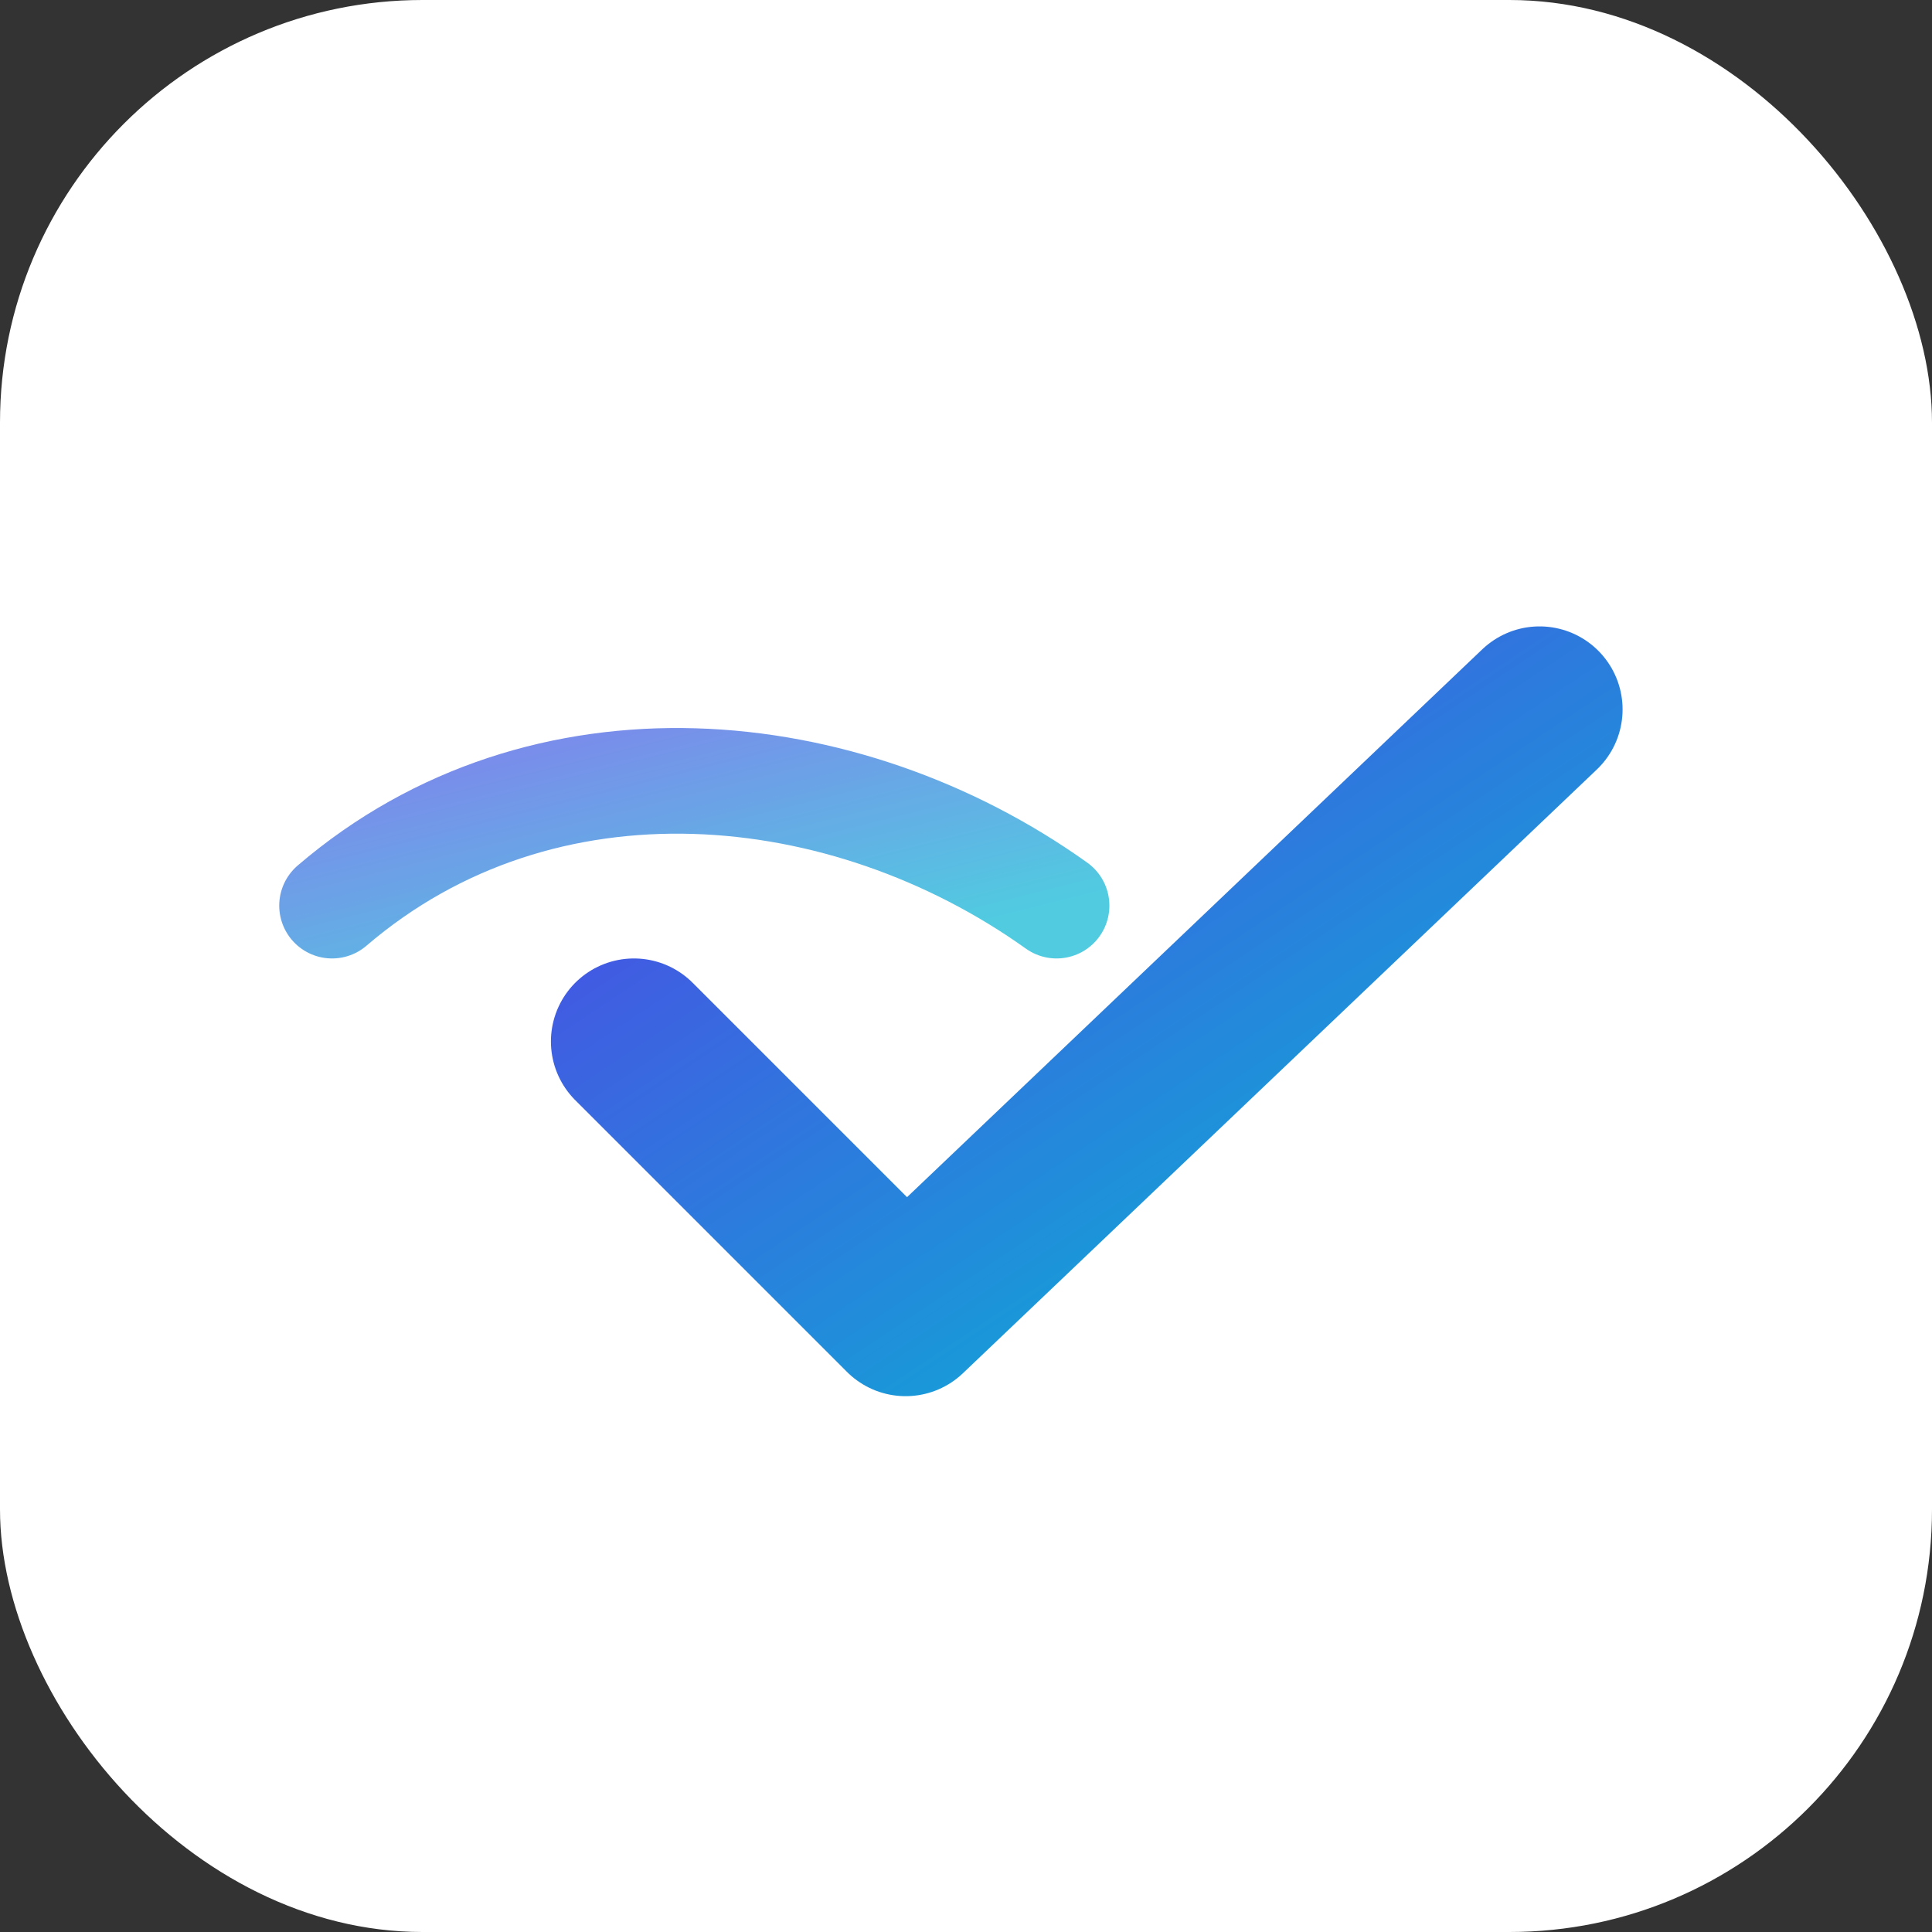
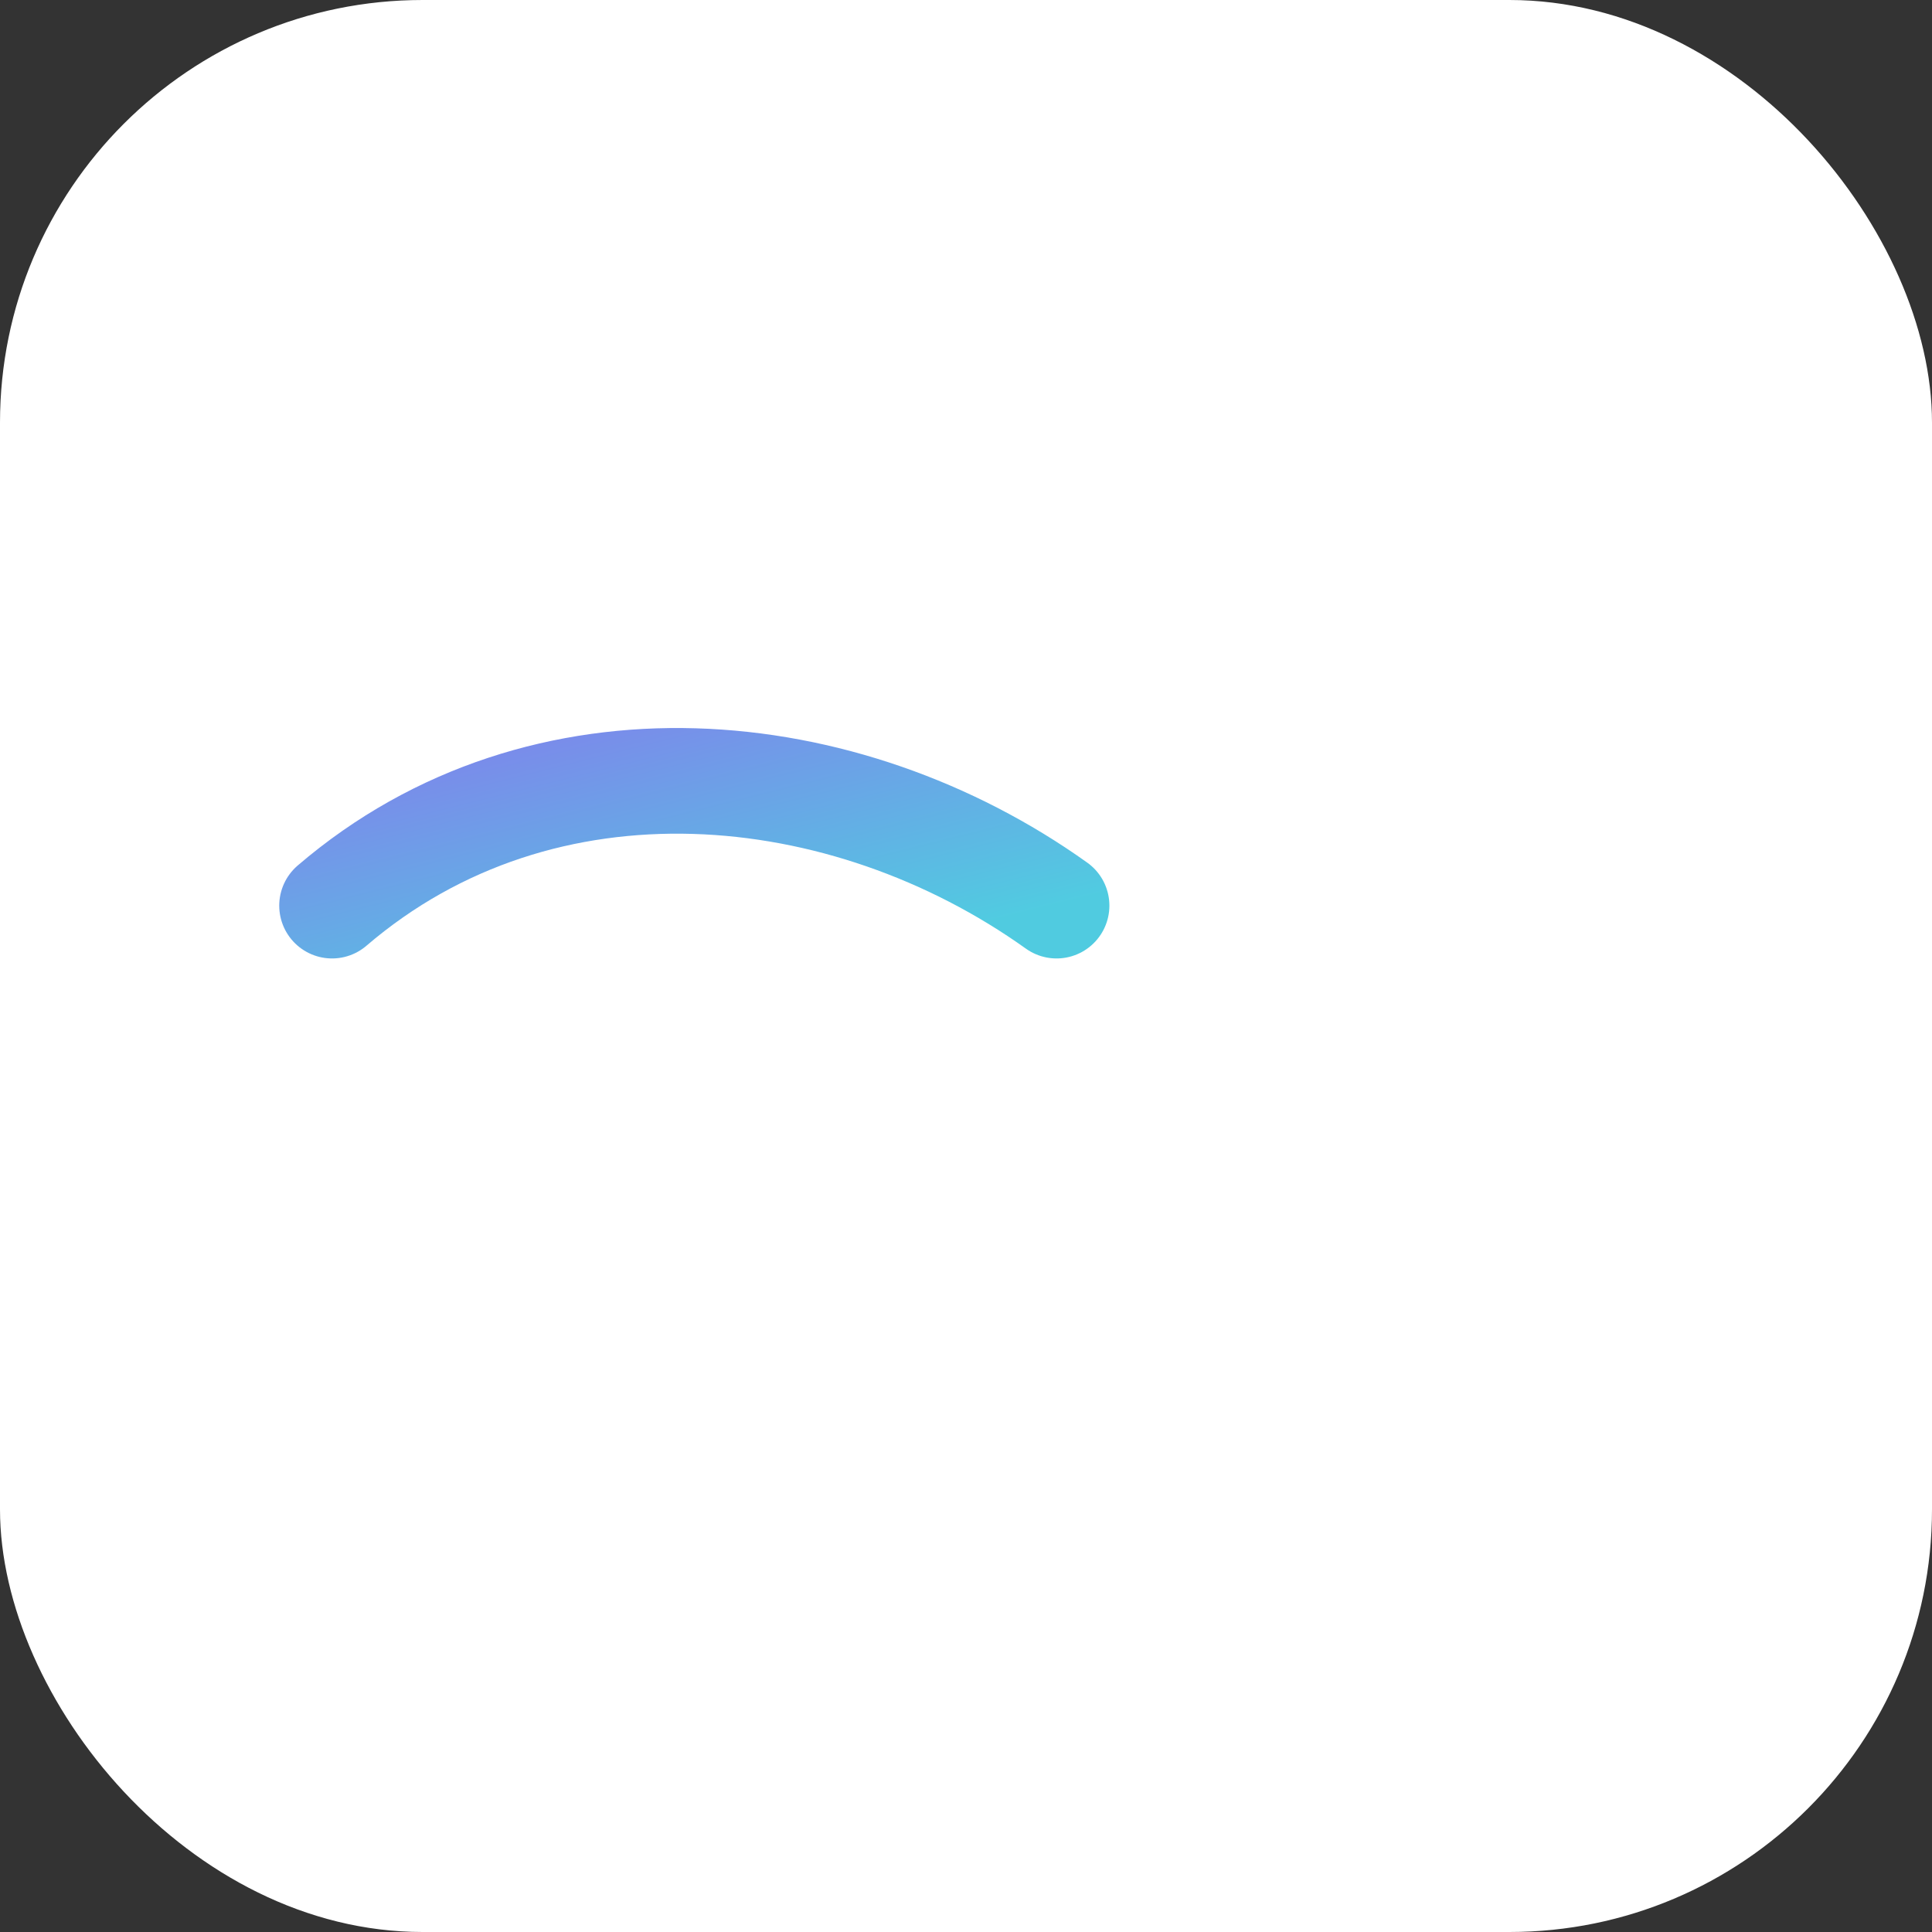
<svg xmlns="http://www.w3.org/2000/svg" viewBox="0 0 256 256" role="img" aria-labelledby="title desc">
  <rect x="0" y="0" width="256" height="256" fill="#333333" stroke="none" />
  <title>Exara icon</title>
  <desc>A compact mark showing complexity resolving to clarity.</desc>
  <defs>
    <linearGradient id="exaraG" x1="0" y1="0" x2="1" y2="1">
      <stop offset="0%" stop-color="#4F46E5" />
      <stop offset="100%" stop-color="#06B6D4" />
    </linearGradient>
  </defs>
  <rect width="256" height="256" rx="56" ry="56" fill="white" />
  <path d="M44 120 C 72 96, 112 100, 140 120" fill="none" stroke="url(#exaraG)" stroke-width="14" stroke-linecap="round" opacity="0.7" />
-   <path d="M84 138 L120 174 L204 94" fill="none" stroke="url(#exaraG)" stroke-width="22" stroke-linecap="round" stroke-linejoin="round" />
</svg>